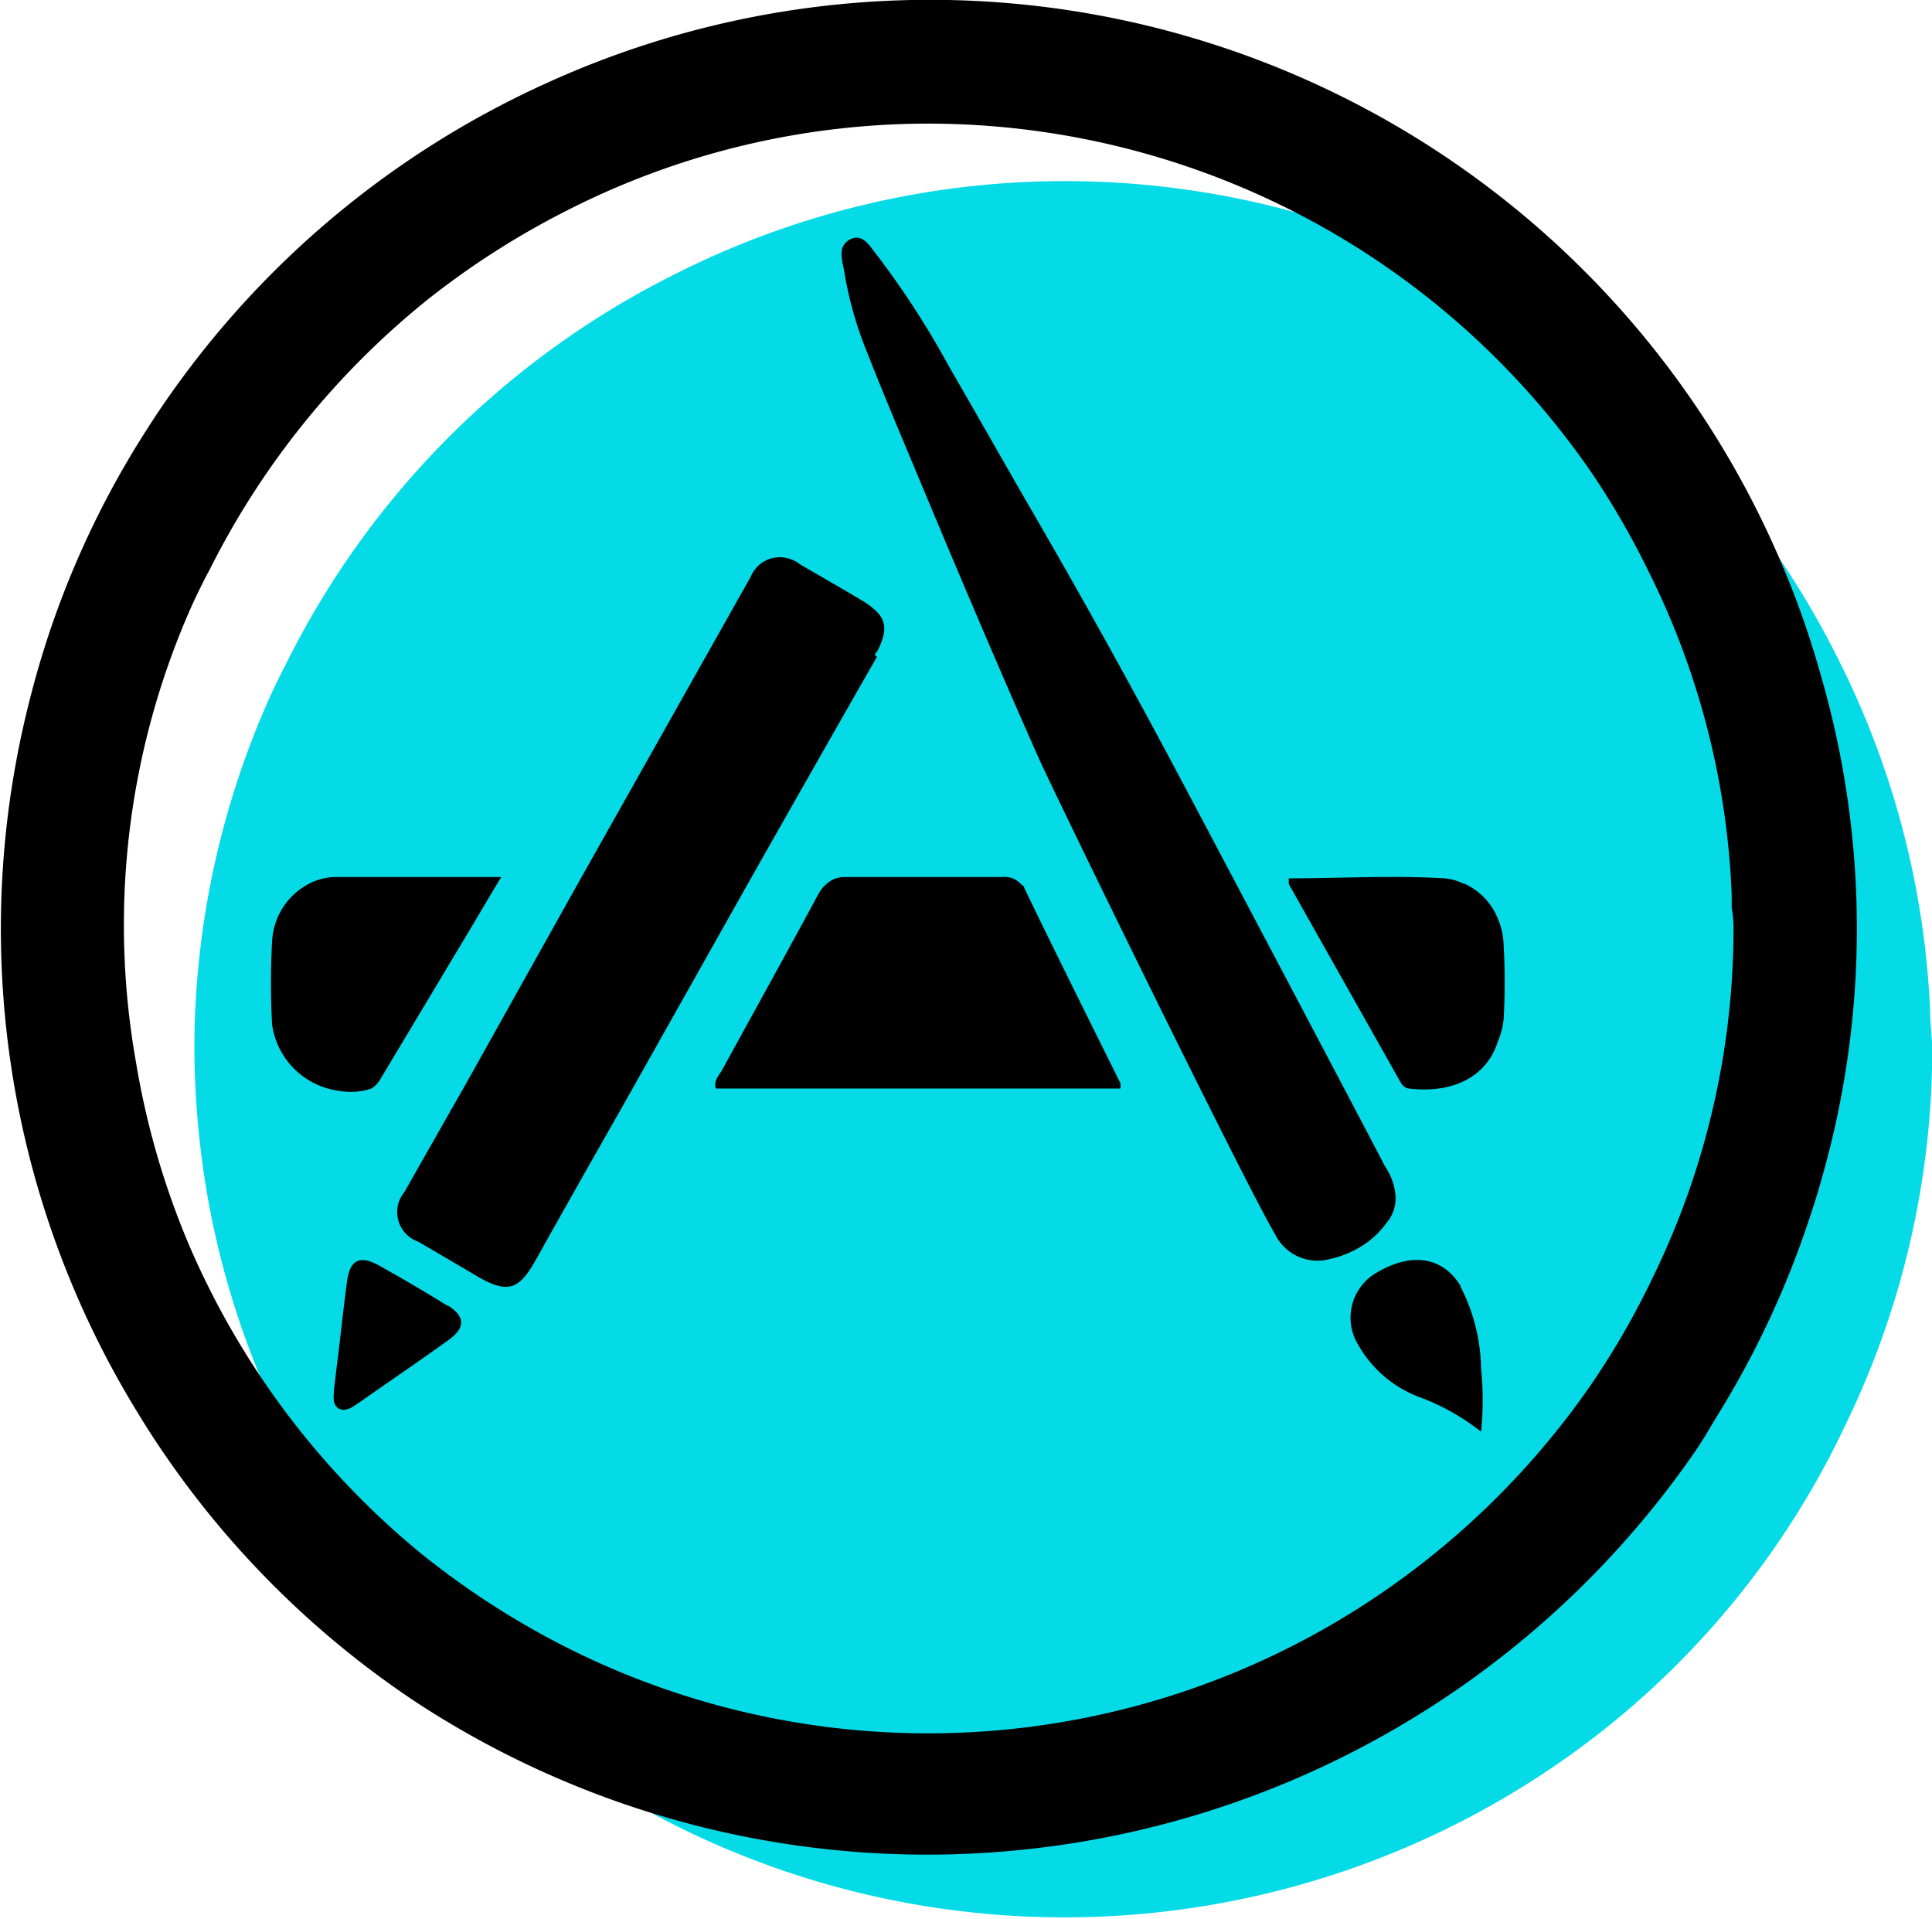
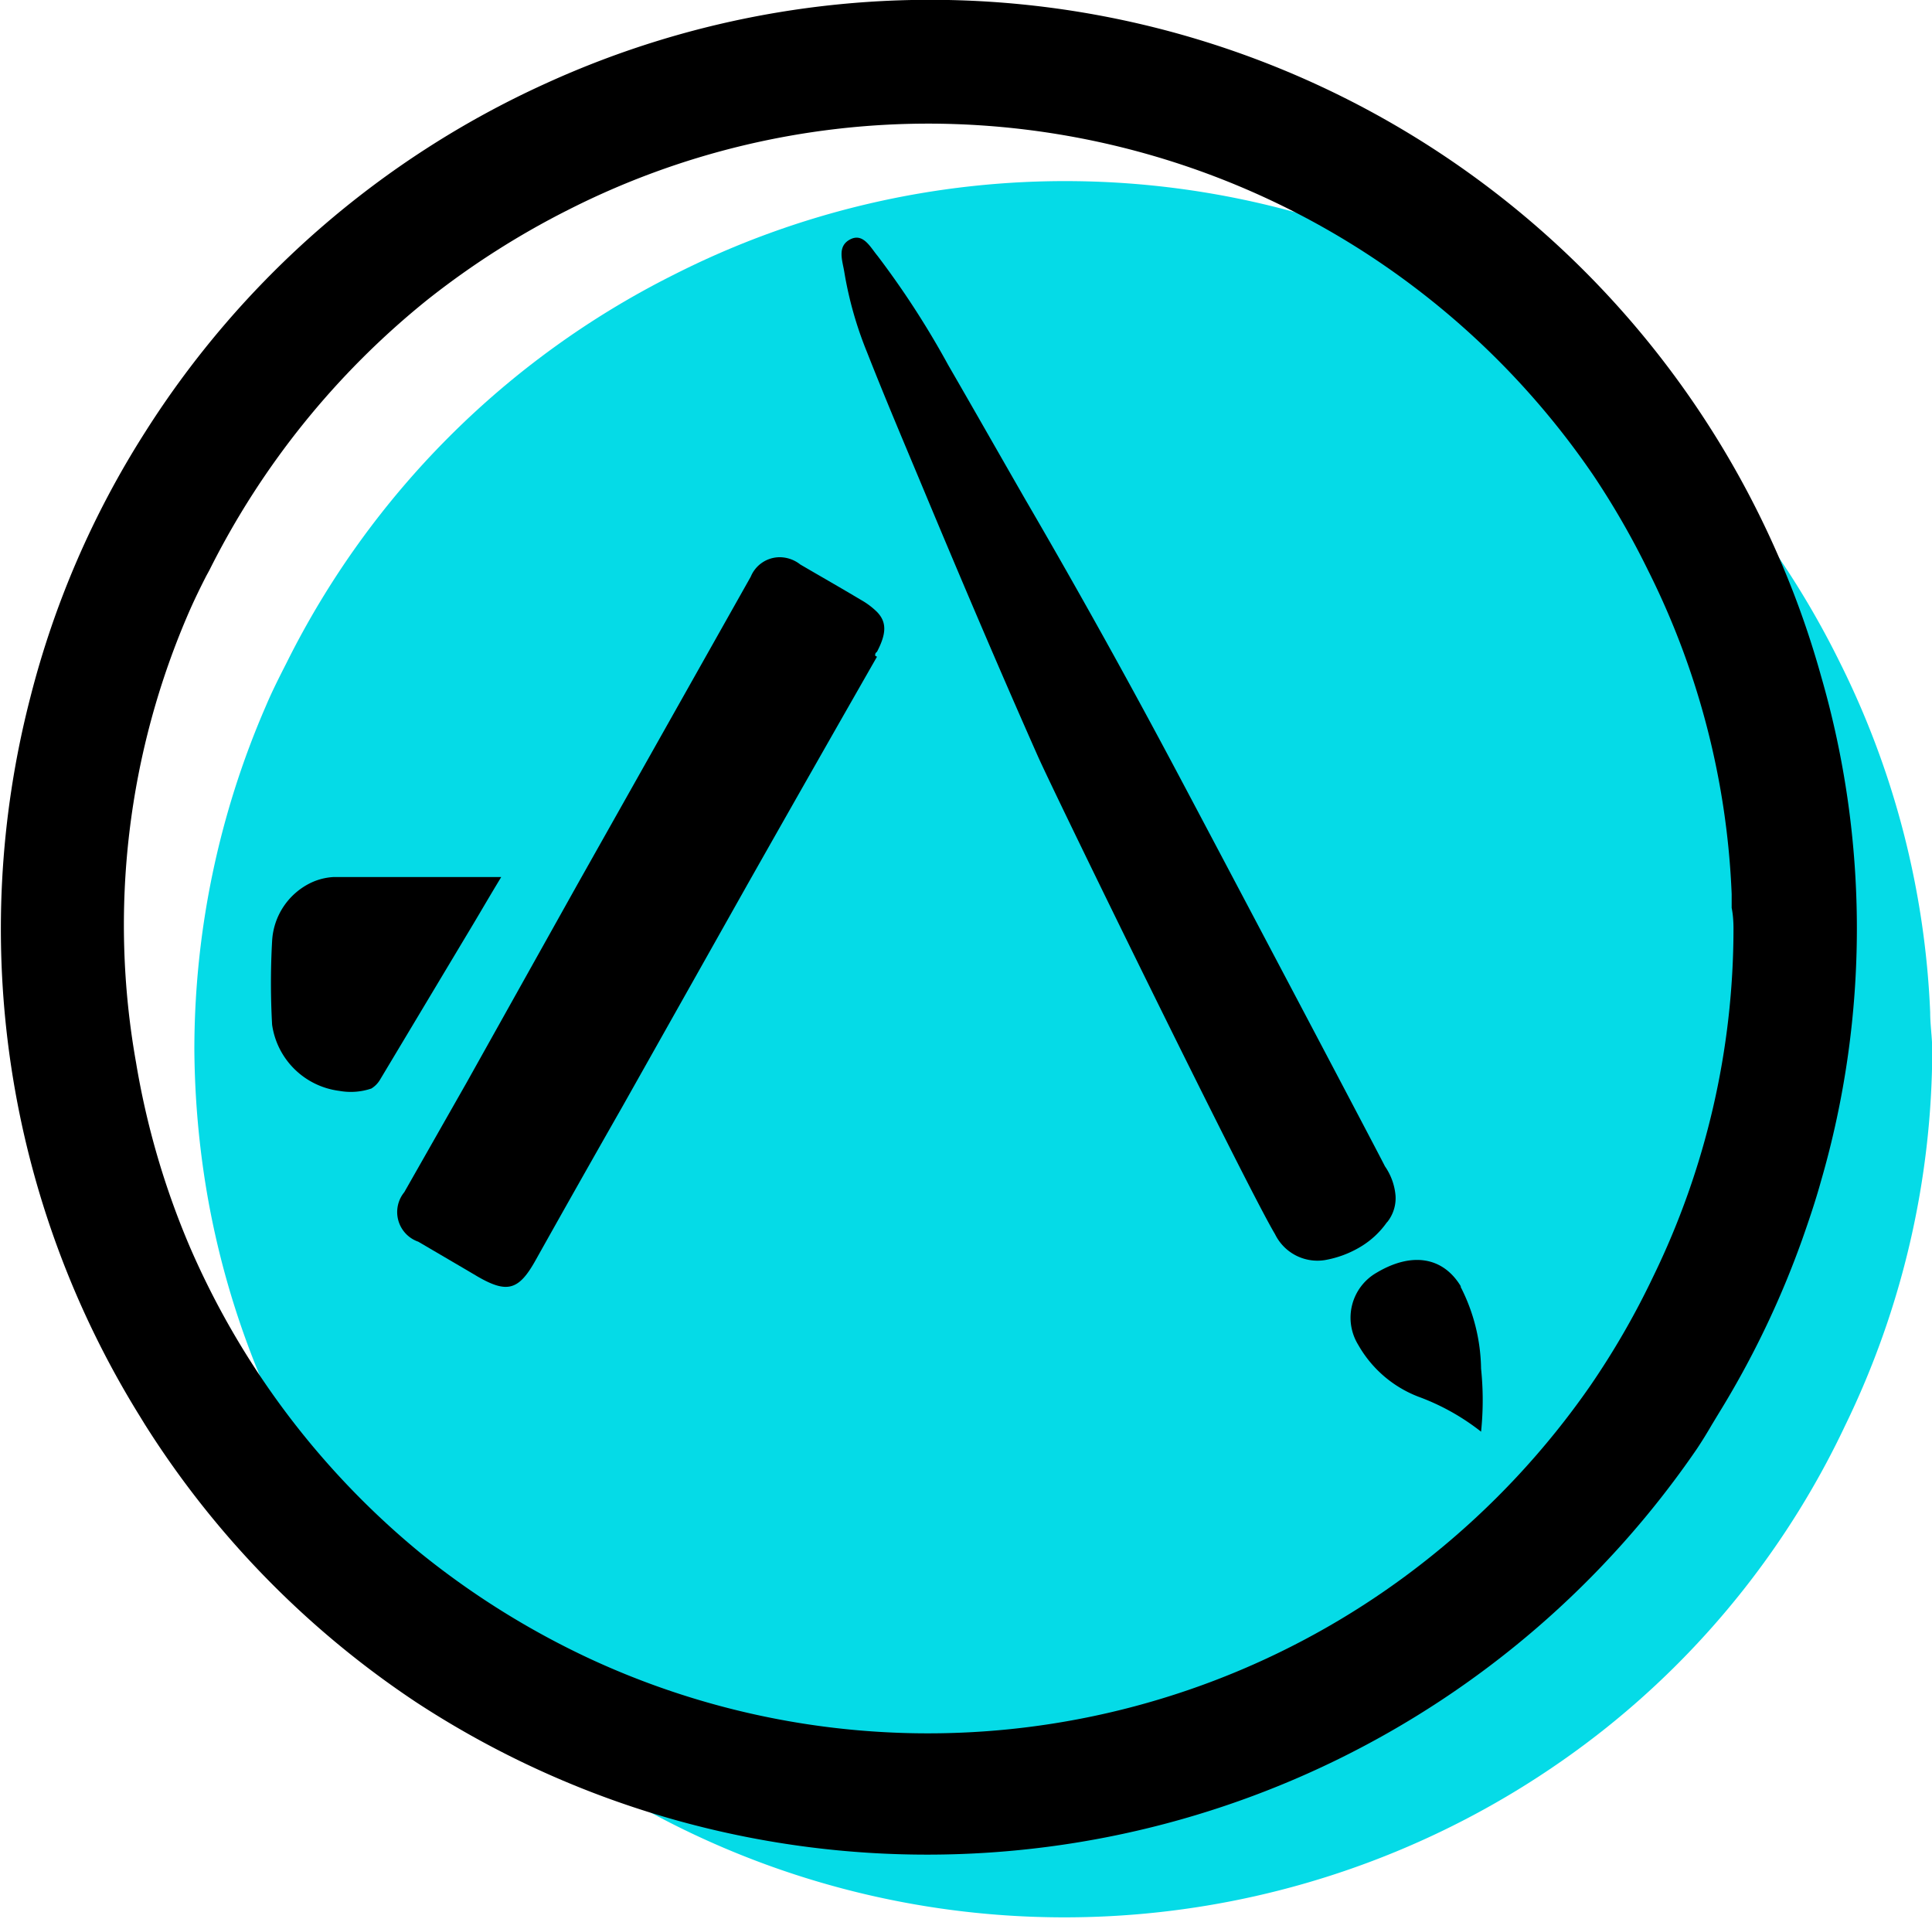
<svg xmlns="http://www.w3.org/2000/svg" viewBox="0 0 74.55 74.03">
  <defs>
    <style>.cls-1{fill:#05dbe7;}</style>
  </defs>
  <title>app</title>
  <g id="图层_2" data-name="图层 2">
    <g id="图层_1-2" data-name="图层 1">
      <path class="cls-1" d="M71.2,55A32.92,32.92,0,0,1,62,66.65a33.54,33.54,0,0,1-42.09-.19,33.9,33.9,0,0,1-6.3-6.8,33.38,33.38,0,0,1-3.28-5.87A33,33,0,0,1,8,46.11a34.37,34.37,0,0,1-.5-5.59,33.26,33.26,0,0,1,2.76-13.28c.24-.57.52-1.12.8-1.67A33.37,33.37,0,0,1,26,10.6a33.37,33.37,0,0,1,42.7,11A33.93,33.93,0,0,1,71,25.57a33.3,33.3,0,0,1,3.48,13.49c0,.49.08,1,.08,1.46A33.24,33.24,0,0,1,71.2,55Z" />
      <path d="M33.77,25.3c0-.06,0-.1.07-.15.36-.69.39-1.14,0-1.54a2.93,2.93,0,0,0-.63-.47c-.77-.46-1.56-.91-2.33-1.36a1.29,1.29,0,0,0-.79-.28,1.21,1.21,0,0,0-1.12.75L22.3,34.09,18,41.78,15.6,46a1.21,1.21,0,0,0,.54,1.91L18,49l.44.26c1.13.65,1.58.53,2.23-.64q1.68-3,3.34-5.91l4.83-8.58q2.49-4.4,5-8.79" />
      <path d="M53.54,47.14a1.48,1.48,0,0,0,.31-1A2.33,2.33,0,0,0,53.44,45c-.29-.59-7.48-14.2-8.36-15.84q-2.67-5-5.5-9.86c-1-1.74-2-3.5-3-5.23a33.51,33.51,0,0,0-2.72-4.2c-.27-.32-.55-.9-1.06-.63s-.29.82-.22,1.26a14.45,14.45,0,0,0,.88,3.1c.75,1.91,1.56,3.8,2.35,5.7,1.38,3.3,2.78,6.59,4.23,9.86.73,1.64,8.07,16.64,9.16,18.46a1.82,1.82,0,0,0,1.92,1,4,4,0,0,0,1.39-.52,3.33,3.33,0,0,0,1-.93" />
-       <path d="M39.52,34.23c-.05-.08-.1-.09-.15-.14a.82.82,0,0,0-.69-.25H32.59a1,1,0,0,0-.7.27,1.35,1.35,0,0,0-.28.33c-1.24,2.3-2.5,4.57-3.75,6.85-.12.21-.33.4-.24.71H43.23a.72.72,0,0,0,0-.21c-1.24-2.51-2.49-5-3.71-7.54" />
-       <path d="M56.46,34.09a2,2,0,0,0-.73-.2c-2-.12-4,0-6,0,0,.11,0,.18,0,.22v0L54,41.68c.08.14.16.29.36.32,1.66.2,3-.42,3.44-1.82a3.14,3.14,0,0,0,.22-.84,25.33,25.33,0,0,0,0-2.89,2.8,2.8,0,0,0-.22-1,2.5,2.5,0,0,0-1.31-1.36" />
      <path d="M56.38,49.65c-.69-1.16-1.9-1.35-3.25-.55a2,2,0,0,0-.72,2.79,4.54,4.54,0,0,0,2.32,2,8.8,8.8,0,0,1,2.42,1.35,11.71,11.71,0,0,0,0-2.43,7.13,7.13,0,0,0-.8-3.18" />
      <path d="M14.33,42a1,1,0,0,0,.34-.35L18,36.09c.4-.66.78-1.32,1.19-2l.15-.25H18c-1.68,0-3.31,0-4.9,0h-.23a2.33,2.33,0,0,0-.87.22,2.65,2.65,0,0,0-1.5,2.25,29,29,0,0,0,0,3.23,3,3,0,0,0,2.59,2.55A2.48,2.48,0,0,0,14.33,42" />
-       <path d="M17.3,50.4c-.89-.55-1.79-1.08-2.69-1.58-.73-.4-1.11-.21-1.22.62s-.22,1.78-.32,2.68c-.06.49-.13,1-.18,1.47,0,.25-.1.57.18.76,0,0,0,0,0,0,.29.14.54-.07.77-.22,1.15-.81,2.32-1.6,3.46-2.42.68-.49.66-.92-.05-1.36" />
      <path d="M70.27,26.09a35,35,0,0,0-1.81-5A35.69,35.69,0,0,0,21.06,3.22,35.8,35.8,0,0,0,5.59,16.69,35.09,35.09,0,0,0,1.17,26.91,35.65,35.65,0,0,0,5.4,54.65l.19.31A35.75,35.75,0,0,0,16.06,65.68,36,36,0,0,0,65.48,55.9c.2-.3.39-.61.57-.92l.26-.43a35.52,35.52,0,0,0,3.24-6.75c.26-.74.51-1.48.72-2.24a35,35,0,0,0,0-19.47Zm-3.38,9.74a30.65,30.65,0,0,1-3.1,13.43h0a30.88,30.88,0,0,1-2.42,4.2,31.28,31.28,0,0,1-6.15,6.59A31,31,0,0,1,22.76,64a31.74,31.74,0,0,1-6.55-4.09A31.43,31.43,0,0,1,7.33,48.12,31,31,0,0,1,5.25,41,30.28,30.28,0,0,1,7.33,23.53c.2-.45.41-.88.63-1.31L8.08,22A31.43,31.43,0,0,1,16.5,11.56,31.77,31.77,0,0,1,21.92,8.1,30.69,30.69,0,0,1,35.84,4.77,31.09,31.09,0,0,1,61.49,18.35,31.45,31.45,0,0,1,63.59,22a30.6,30.6,0,0,1,3.23,12.5l0,.53C66.87,35.28,66.89,35.55,66.89,35.83ZM6.57,54.34Z" />
    </g>
  </g>
</svg>